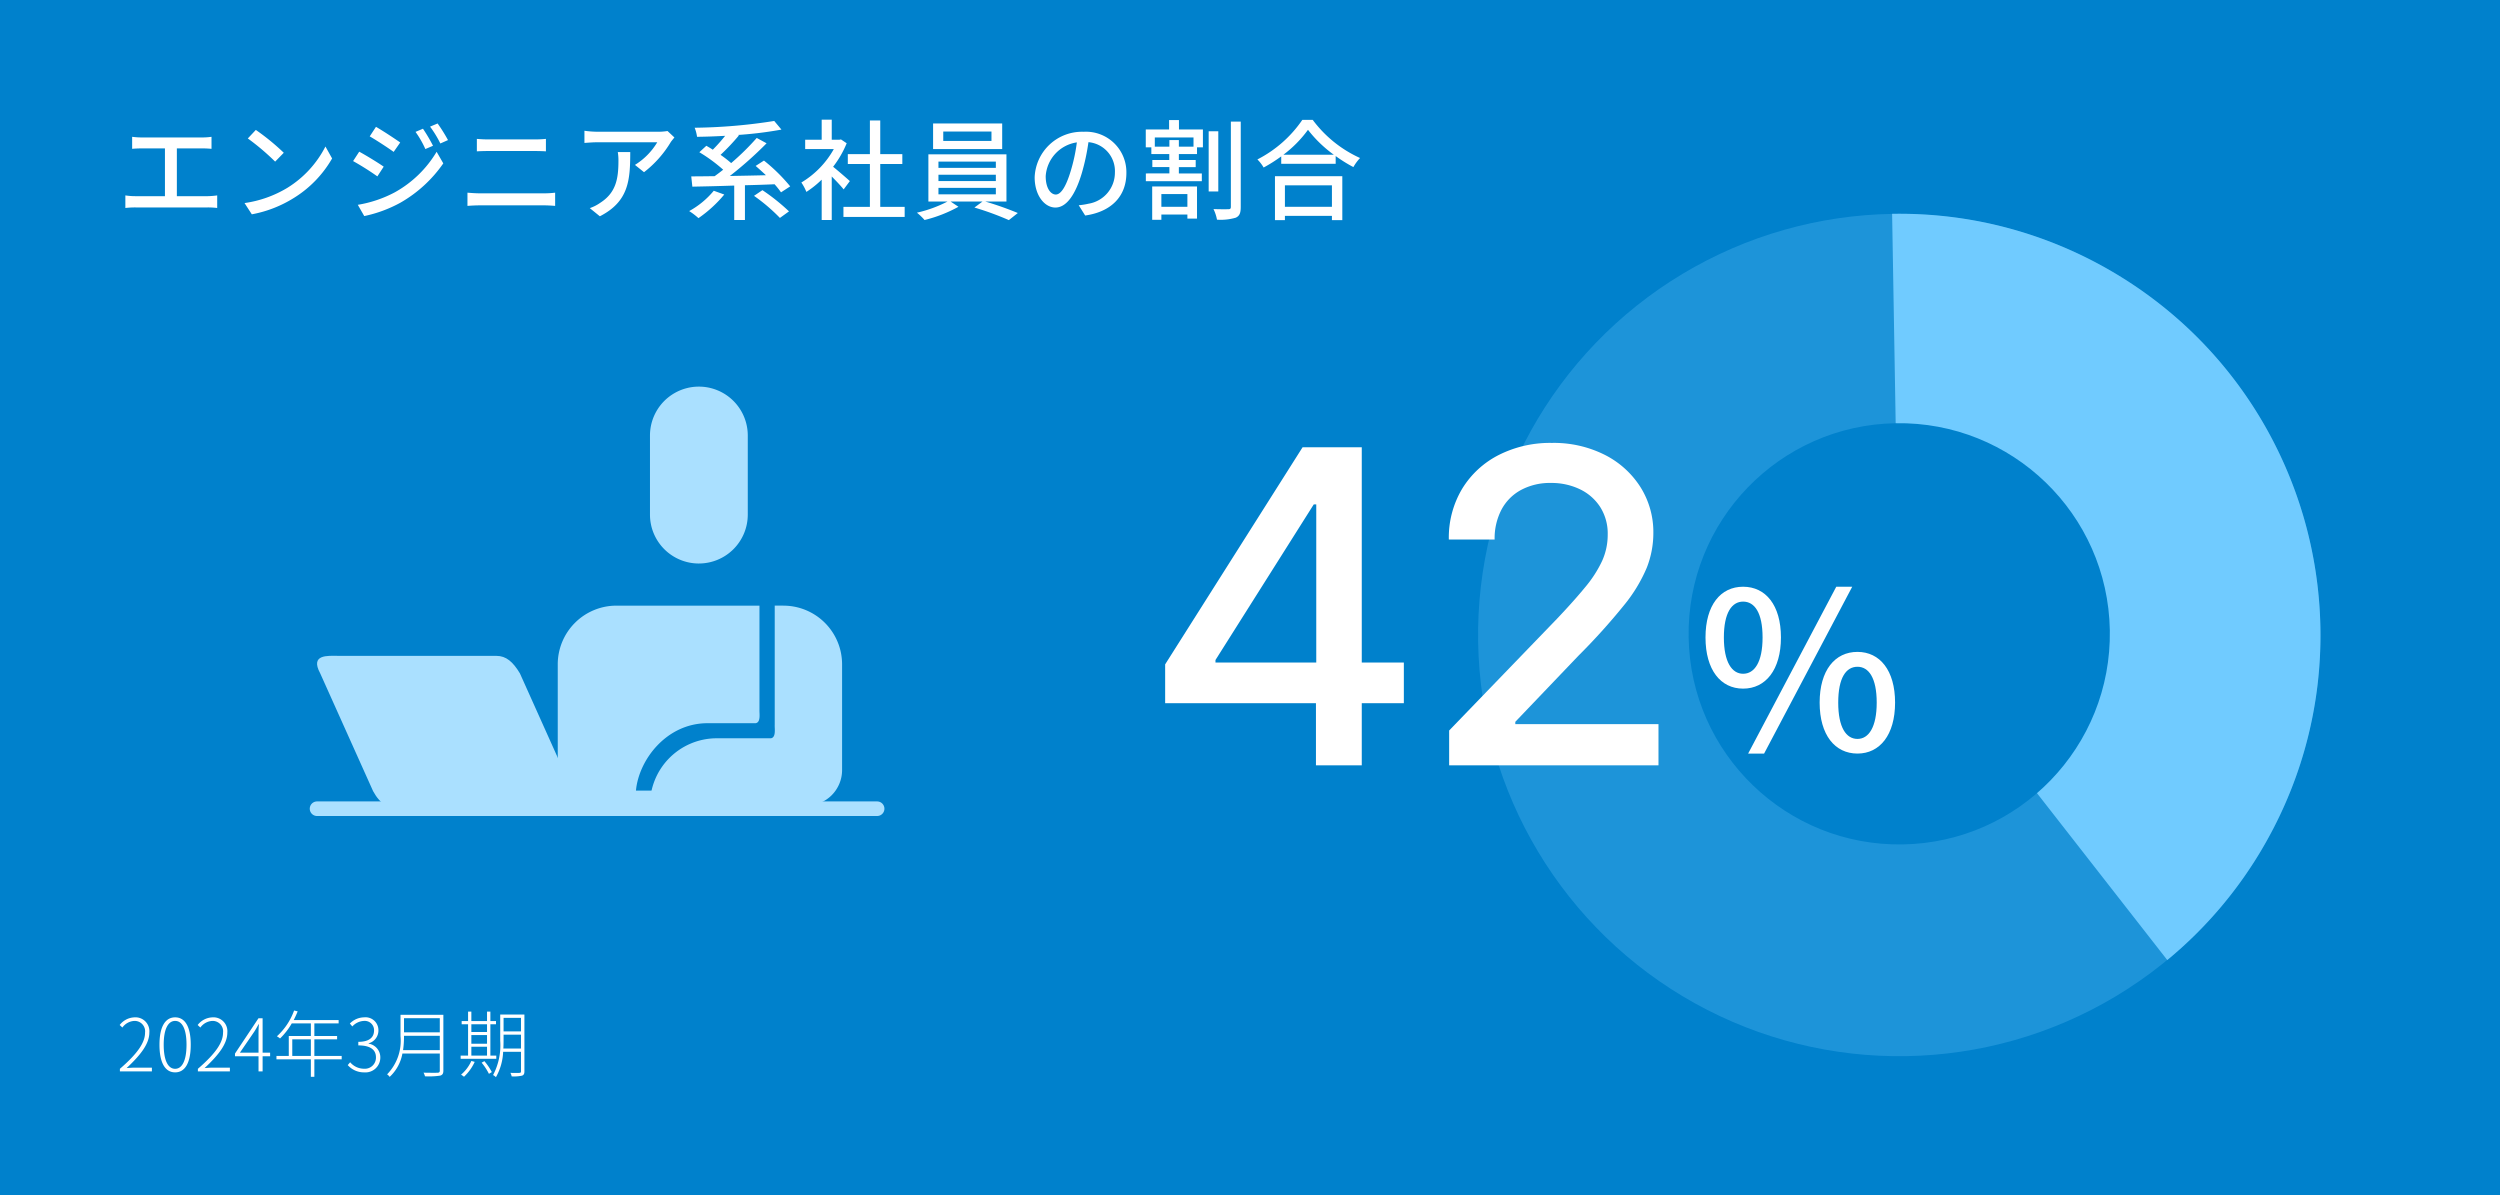
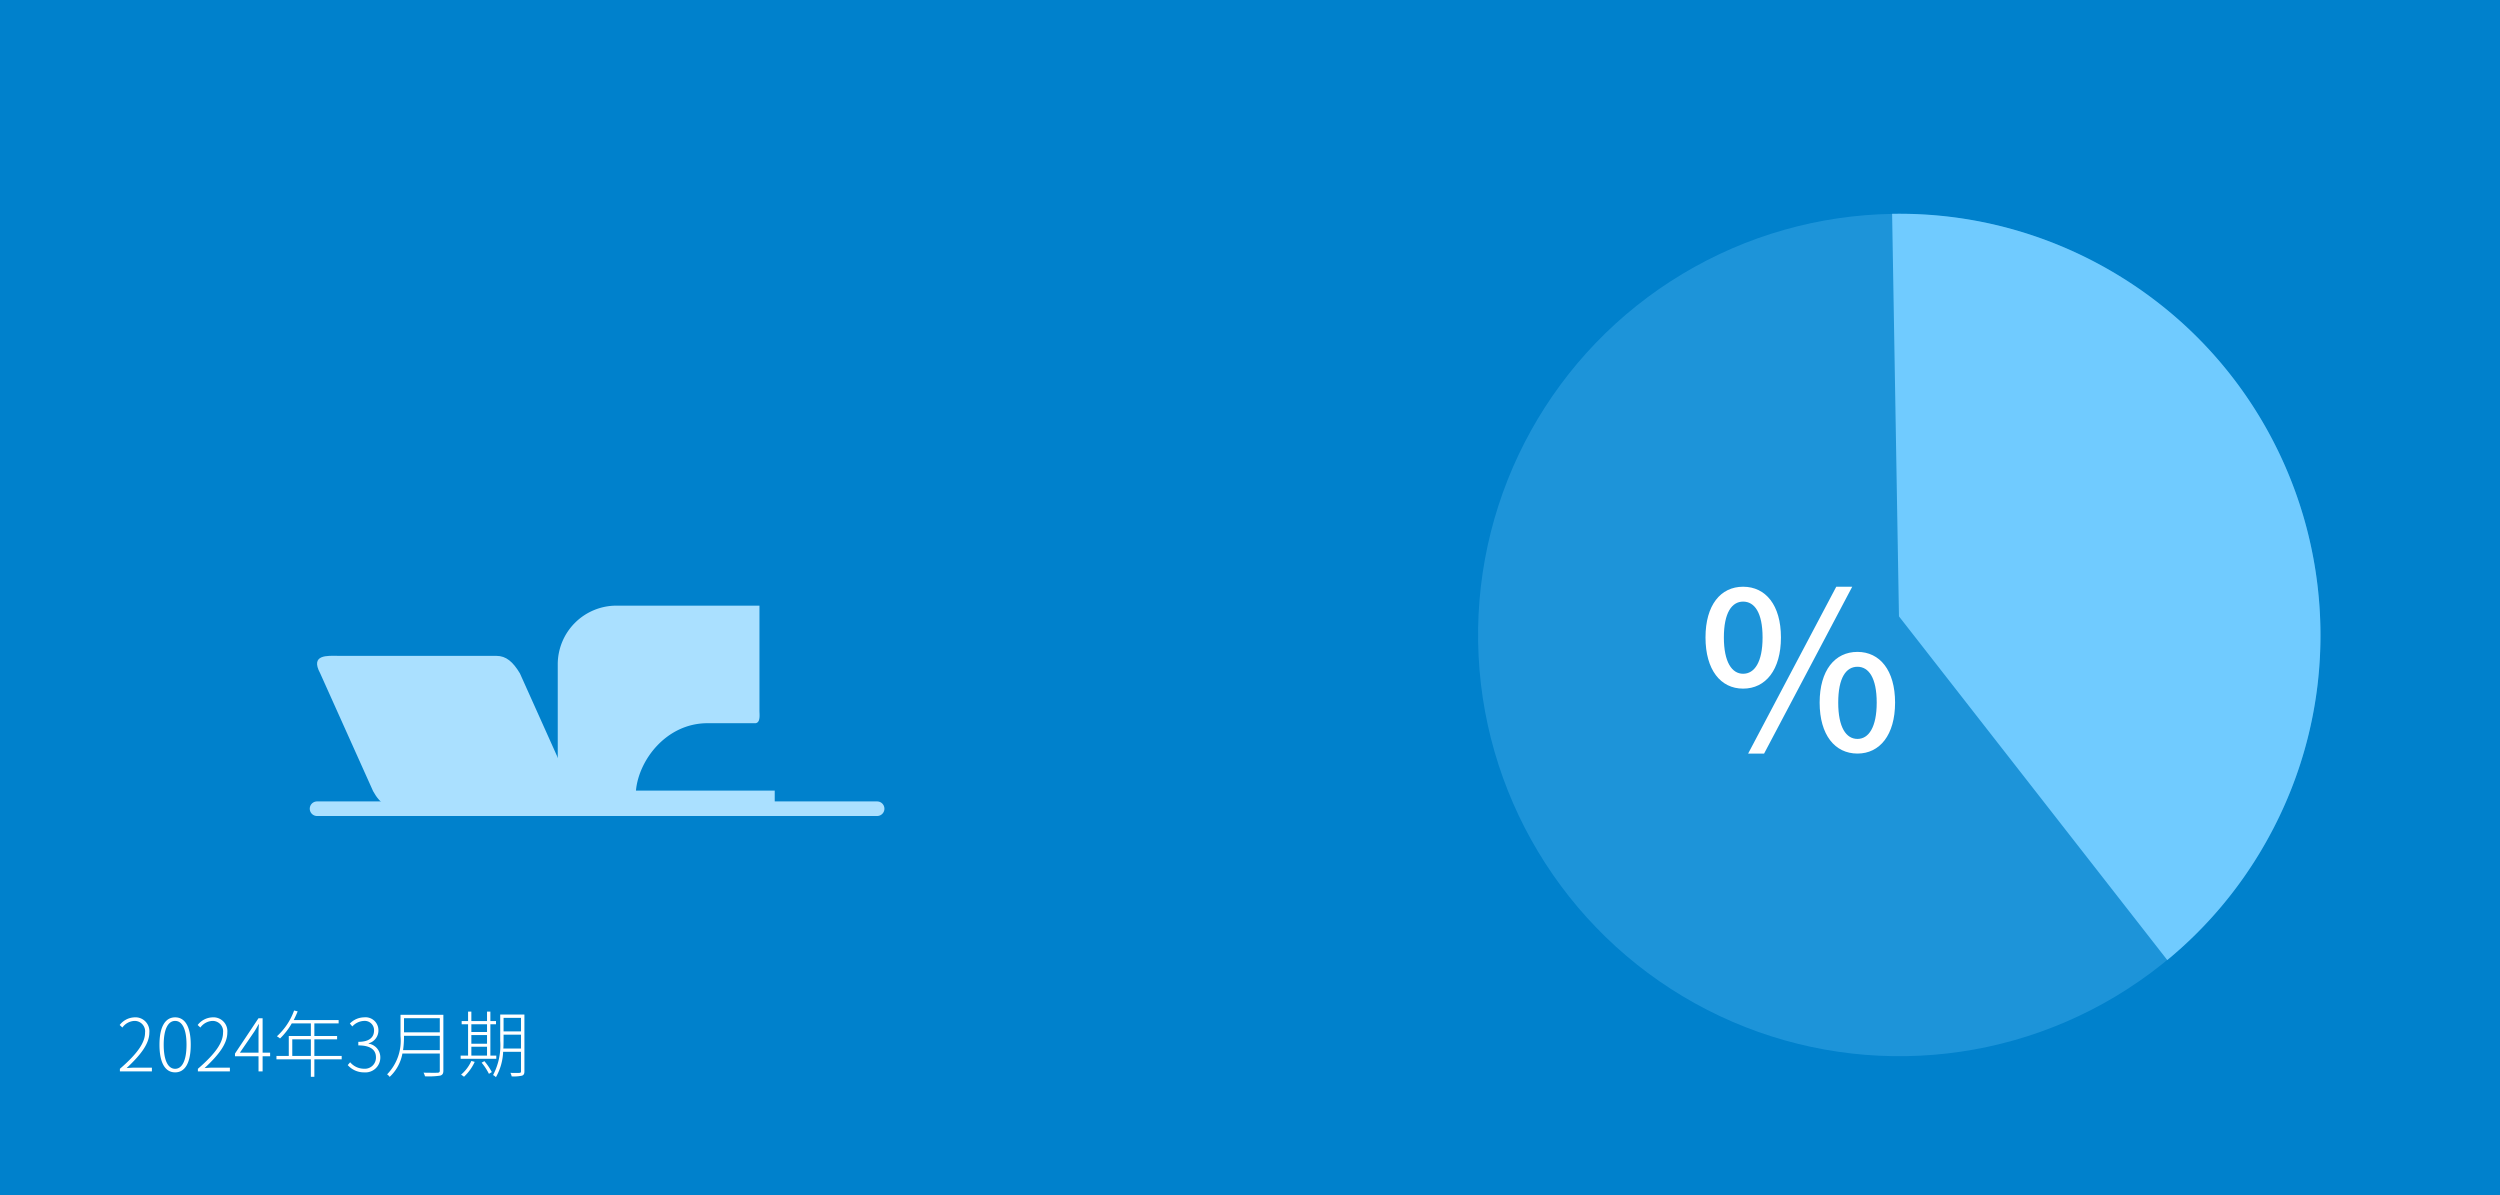
<svg xmlns="http://www.w3.org/2000/svg" width="343" height="164" viewBox="0 0 343 164">
  <g id="visual-data_img03-5_sp" transform="translate(-972 -979)">
    <rect id="長方形_450" data-name="長方形 450" width="343" height="164" transform="translate(972 979)" fill="#0081cc" />
    <g id="ring" transform="matrix(1, -0.017, 0.017, 1, 599.465, -57.081)">
      <circle id="small" cx="57.778" cy="57.778" r="57.778" transform="translate(556.063 1075.863)" fill="#70cbff" opacity="0.263" />
      <path id="big" d="M36,102.994,0,55.226V0H.052A57.481,57.481,0,0,1,15.208,2.032,57.9,57.9,0,0,1,29.754,8.261a58.2,58.2,0,0,1,9.376,7,57.488,57.488,0,0,1,7.562,8.472,57.781,57.781,0,0,1,5.669,9.621,58.193,58.193,0,0,1,3.7,10.452A58.193,58.193,0,0,1,57.7,54.772a57.783,57.783,0,0,1-.489,11.156,57.485,57.485,0,0,1-2.7,11.03,58.2,58.2,0,0,1-4.991,10.586A57.573,57.573,0,0,1,36,102.993Z" transform="translate(613.844 1075.855)" fill="#70cbff" />
-       <circle id="overlay" cx="28.894" cy="28.894" r="28.894" transform="translate(584.946 1104.583)" fill="#0081cc" />
    </g>
    <g id="ill" transform="translate(-34.936 -95.521)">
-       <path id="パス_36835" data-name="パス 36835" d="M46.085,24.269h0a6.71,6.71,0,0,1-6.709-6.709V6.709a6.709,6.709,0,0,1,13.419,0v10.85a6.71,6.71,0,0,1-6.709,6.709" transform="translate(1056.736 1127.566)" fill="#aae0ff" />
      <path id="パス_36836" data-name="パス 36836" d="M25.61,30.679H3.834c-1.328,0-3.838-.251-2.405,2.4L8.688,49.244c1.022,1.884,2.238,2.4,3.566,2.4H33.686c1.327,0,3.835.231,2.4-2.4L28.831,33.083c-.957-1.589-1.892-2.4-3.221-2.4" transform="translate(1049.436 1133.823)" fill="#aae0ff" />
-       <path id="線_1897" data-name="線 1897" d="M76.842,1H0A1,1,0,0,1-1,0,1,1,0,0,1,0-1H76.842a1,1,0,0,1,1,1A1,1,0,0,1,76.842,1Z" transform="translate(1050.436 1185.477)" fill="#aae0ff" />
+       <path id="線_1897" data-name="線 1897" d="M76.842,1H0A1,1,0,0,1-1,0,1,1,0,0,1,0-1H76.842A1,1,0,0,1,76.842,1Z" transform="translate(1050.436 1185.477)" fill="#aae0ff" />
      <path id="パス_36837" data-name="パス 36837" d="M48.909,50.619H39.475c.388-4.206,4.155-9.183,9.721-9.243h6.7c.732-.113.5-1.339.526-1.829v-14.3H36.8A8.053,8.053,0,0,0,28.745,33.3V53.109H58.514v-2.49Z" transform="translate(1054.714 1132.369)" fill="#aae0ff" />
-       <path id="パス_36838" data-name="パス 36838" d="M57.682,25.242h-1.19V41.615c-.027.489.206,1.716-.526,1.829h-7.5a9.167,9.167,0,0,0-9.09,9.243H60.852a4.882,4.882,0,0,0,4.882-4.882V33.3a8.053,8.053,0,0,0-8.053-8.053" transform="translate(1056.736 1132.369)" fill="#aae0ff" />
    </g>
    <path id="パス_37001" data-name="パス 37001" d="M.45,0H4.84V-.52H2.57c-.38,0-.8.03-1.2.06C3.31-2.27,4.49-3.8,4.49-5.33A1.91,1.91,0,0,0,2.47-7.42,2.68,2.68,0,0,0,.42-6.37l.37.35a2.172,2.172,0,0,1,1.62-.91A1.433,1.433,0,0,1,3.9-5.31C3.9-3.99,2.92-2.49.45-.36ZM8.03.13c1.32,0,2.14-1.24,2.14-3.8,0-2.53-.82-3.75-2.14-3.75S5.88-6.2,5.88-3.67C5.88-1.11,6.7.13,8.03.13Zm0-.49c-.95,0-1.57-1.1-1.57-3.31,0-2.17.62-3.26,1.57-3.26S9.59-5.84,9.59-3.67C9.59-1.46,8.97-.36,8.03-.36ZM11.15,0h4.39V-.52H13.27c-.38,0-.8.03-1.2.06,1.94-1.81,3.12-3.34,3.12-4.87a1.91,1.91,0,0,0-2.02-2.09,2.68,2.68,0,0,0-2.05,1.05l.37.35a2.172,2.172,0,0,1,1.62-.91A1.433,1.433,0,0,1,14.6-5.31c0,1.32-.98,2.82-3.45,4.95Zm5.76-2.57,1.98-2.89c.21-.33.41-.68.58-1.01h.05c-.03.34-.05.88-.05,1.21v2.69ZM19.47,0h.56V-2.08h1.03v-.49H20.03V-7.29h-.57L16.24-2.45v.37h3.23ZM24.1-2.13V-4.4h2.55v2.27Zm6.78,0H27.13V-4.4h3.12v-.46H27.13V-6.59h3.33v-.46H24.3c.19-.38.38-.78.54-1.19l-.49-.12a8.755,8.755,0,0,1-2.36,3.54,2.949,2.949,0,0,1,.43.3,9.333,9.333,0,0,0,1.61-2.07h2.62v1.73H23.62v2.73H21.93v.47h4.72V.74h.48v-2.4h3.75ZM33.98.13a2.039,2.039,0,0,0,2.2-2.06,1.9,1.9,0,0,0-1.6-1.88v-.05a1.819,1.819,0,0,0,1.34-1.8,1.772,1.772,0,0,0-1.97-1.76A2.782,2.782,0,0,0,32-6.57l.34.4a2.277,2.277,0,0,1,1.6-.76,1.274,1.274,0,0,1,1.38,1.31c0,.87-.56,1.56-2.16,1.56v.49c1.74,0,2.42.66,2.42,1.63A1.52,1.52,0,0,1,33.96-.37a2.494,2.494,0,0,1-1.92-.89l-.33.39A2.948,2.948,0,0,0,33.98.13ZM39.3-2.92a12.953,12.953,0,0,0,.13-1.91v-.06h4.91v1.97ZM44.34-7.3v1.94H39.43V-7.3Zm.49-.47H38.95v2.94A6.6,6.6,0,0,1,37.11.4a1.3,1.3,0,0,1,.35.35,5.744,5.744,0,0,0,1.75-3.21h5.13V-.13c0,.23-.08.3-.31.31S43.01.19,42.11.17a2.268,2.268,0,0,1,.2.5A10.737,10.737,0,0,0,44.38.58c.32-.09.45-.27.45-.7Zm3.84,4.38h2.15v1.22H48.67Zm2.15-3.08v1.06H48.67V-6.47ZM48.67-4.99h2.15V-3.8H48.67Zm3.42,2.82h-.81v-4.3h.77v-.44h-.77v-1.3h-.46v1.3H48.67v-1.3h-.45v1.3h-.88v.44h.88v4.3H47.2v.44h4.89Zm-3.42.73A5.3,5.3,0,0,1,47.26.44a4.617,4.617,0,0,1,.4.29,6.52,6.52,0,0,0,1.47-2.04Zm1.41.24a7.781,7.781,0,0,1,1,1.53l.4-.24a8.319,8.319,0,0,0-1.02-1.5Zm2.98-1.94c.02-.37.03-.72.03-1.06v-.84h2.39v1.9Zm2.42-4.21v1.86H53.09V-7.35Zm.47-.46H52.63V-4.2A8.783,8.783,0,0,1,51.65.5a1.417,1.417,0,0,1,.39.29,7.636,7.636,0,0,0,.99-3.48h2.45V-.02c0,.17-.06.21-.21.22s-.66.01-1.24,0a1.722,1.722,0,0,1,.17.48,5.2,5.2,0,0,0,1.42-.1c.23-.08.33-.24.33-.59Z" transform="translate(988 1126)" fill="#fff" />
    <path id="パス_37002" data-name="パス 37002" d="M-7.845-8.52c3.09,0,5.19-2.58,5.19-7.02s-2.1-6.96-5.19-6.96-5.16,2.52-5.16,6.96S-10.935-8.52-7.845-8.52Zm0-2.04c-1.53,0-2.64-1.59-2.64-4.98,0-3.42,1.11-4.92,2.64-4.92,1.56,0,2.67,1.5,2.67,4.92C-5.175-12.15-6.285-10.56-7.845-10.56ZM-7.155.39h2.19L7.125-22.5H4.935Zm15,0c3.06,0,5.16-2.55,5.16-6.99s-2.1-6.96-5.16-6.96c-3.09,0-5.19,2.52-5.19,6.96S4.755.39,7.845.39Zm0-2.01c-1.56,0-2.64-1.59-2.64-4.98,0-3.42,1.08-4.92,2.64-4.92,1.53,0,2.64,1.5,2.64,4.92C10.485-3.21,9.375-1.62,7.845-1.62Z" transform="translate(1219 1082)" fill="#fff" />
-     <path id="パス_37003" data-name="パス 37003" d="M-34.141-8.523v-5.327l18.857-29.787h4.2V-35.8H-13.75L-27.237-14.446v.341H-1.392v5.582ZM-13.452,0V-10.142l.043-2.429V-43.636h6.243V0ZM4.823,0V-4.773l14.766-15.3q2.365-2.493,3.91-4.379a16.4,16.4,0,0,0,2.312-3.59,8.725,8.725,0,0,0,.767-3.622,6.791,6.791,0,0,0-1.023-3.761,6.784,6.784,0,0,0-2.791-2.45,8.967,8.967,0,0,0-3.984-.863,8.372,8.372,0,0,0-4.091.959A6.57,6.57,0,0,0,12-35.071a8.526,8.526,0,0,0-.937,4.091H4.78a13.042,13.042,0,0,1,1.832-6.967,12.521,12.521,0,0,1,5.028-4.634,15.6,15.6,0,0,1,7.266-1.651,15.537,15.537,0,0,1,7.255,1.63,12.439,12.439,0,0,1,4.911,4.432,11.587,11.587,0,0,1,1.768,6.317,12.975,12.975,0,0,1-.906,4.751,21.029,21.029,0,0,1-3.143,5.167,86.893,86.893,0,0,1-6.222,6.893L13.9-5.966v.32H33.544V0Z" transform="translate(1166 1084)" fill="#fff" />
-     <path id="パス_37004" data-name="パス 37004" d="M2.13-10.23v1.65c.39-.045,1-.06,1.335-.06H6.63v6.555H2.6A8.869,8.869,0,0,1,1.2-2.19V-.465A11.318,11.318,0,0,1,2.6-.54h9.9a10.386,10.386,0,0,1,1.3.075V-2.19a10.955,10.955,0,0,1-1.3.105H8.265V-8.64H11.67a13.35,13.35,0,0,1,1.35.06v-1.65a9.558,9.558,0,0,1-1.35.09H3.465A10.5,10.5,0,0,1,2.13-10.23ZM19.1-11.175,18-10.005a32.534,32.534,0,0,1,3.75,3.18L22.935-8.04A31.476,31.476,0,0,0,19.1-11.175ZM17.55-1.14l1,1.545A16.539,16.539,0,0,0,24.3-1.83a15.337,15.337,0,0,0,5.265-5.43L28.65-8.9A14.282,14.282,0,0,1,23.445-3.24,15.586,15.586,0,0,1,17.55-1.14Zm24.48-10.2-1.02.435A13.362,13.362,0,0,1,42.36-8.55L43.41-9A21.852,21.852,0,0,0,42.03-11.34Zm2.01-.72-1.035.435a14.577,14.577,0,0,1,1.41,2.31l1.05-.465A21.97,21.97,0,0,0,44.04-12.06Zm-8.46.465-.855,1.305c.915.525,2.52,1.575,3.285,2.13l.9-1.29C38.19-9.96,36.51-11.07,35.58-11.6ZM33.09-.9,33.975.645A17.976,17.976,0,0,0,38.955-1.2,18.056,18.056,0,0,0,44.82-6.585l-.915-1.59A15.317,15.317,0,0,1,38.16-2.61,16.472,16.472,0,0,1,33.09-.9Zm.195-7.29-.84,1.29a37.241,37.241,0,0,1,3.33,2.1l.87-1.335C35.94-6.63,34.23-7.68,33.285-8.19Zm16.14-1.755v1.71c.48-.03,1.065-.045,1.6-.045h6.315c.51,0,1.14.015,1.56.045v-1.71a15.294,15.294,0,0,1-1.56.075h-6.33C50.52-9.87,49.92-9.9,49.425-9.945Zm-1.29,7.38V-.75c.54-.045,1.155-.075,1.71-.075h8.82c.42,0,1.005.03,1.5.075V-2.565a12.579,12.579,0,0,1-1.5.09h-8.82C49.29-2.475,48.69-2.52,48.135-2.565ZM76.53-10.14l-.945-.885a7.719,7.719,0,0,1-1.245.1H65.955a13.442,13.442,0,0,1-1.77-.135V-9.39c.645-.045,1.17-.09,1.77-.09h8.22a9.183,9.183,0,0,1-3.06,3.105l1.245,1a14.854,14.854,0,0,0,3.675-4.14C76.155-9.69,76.4-9.975,76.53-10.14Zm-6.06,2H68.76a6.664,6.664,0,0,1,.09,1.2c0,2.49-.345,4.38-2.49,5.76a5.7,5.7,0,0,1-1.44.735L66.3.675C70.245-1.35,70.47-4.23,70.47-8.145Zm11.46,5.31a11.624,11.624,0,0,1-3.375,2.79A9.229,9.229,0,0,1,79.83.93a17.541,17.541,0,0,0,3.54-3.24Zm10.485-.6a23.764,23.764,0,0,0-3.6-3.54l-1.14.735c.45.39.93.825,1.41,1.275-1.68.045-3.36.075-4.95.105a51.657,51.657,0,0,0,5.04-4.485l-1.35-.735a34.957,34.957,0,0,1-3.51,3.45A15.924,15.924,0,0,0,82.86-7.755a28.769,28.769,0,0,0,2.52-2.67l-.12-.06a52.893,52.893,0,0,0,5.955-.735l-.99-1.185a74.242,74.242,0,0,1-10.92.93,5.085,5.085,0,0,1,.33,1.245c1.23-.015,2.535-.06,3.855-.135A22.908,22.908,0,0,1,81.795-8.46c-.3-.2-.6-.375-.885-.54l-.96.885a21.414,21.414,0,0,1,3.27,2.4c-.4.315-.795.615-1.17.885-1.2.015-2.3.03-3.21.03l.15,1.41c1.575-.03,3.585-.075,5.745-.15V1.185h1.47v-4.77c1.335-.03,2.715-.075,4.065-.135a11.37,11.37,0,0,1,.885,1.11ZM87.45-2.13A24.6,24.6,0,0,1,91.005.9L92.25,0a27.645,27.645,0,0,0-3.645-2.91ZM100.6-4.155c-.345-.315-1.59-1.395-2.295-1.965a13.861,13.861,0,0,0,1.86-3.225l-.78-.525-.24.045H98.115v-2.76h-1.38v2.76H94.47V-8.55H98.4a12.362,12.362,0,0,1-4.455,4.59,6.587,6.587,0,0,1,.69,1.29,13.217,13.217,0,0,0,2.1-1.68V1.185h1.38v-5.97c.615.615,1.29,1.335,1.635,1.77Zm4.17,3.54V-6.5h3.03v-1.35h-3.03v-4.62H103.35v4.62h-3.03V-6.5h3.03v5.88H99.72V.765h8.4V-.615ZM120.03-9.66h-6.615v-1.29h6.615Zm1.47-2.4h-9.48v3.51h9.48Zm-8.745,8.835h7.875v.885h-7.875Zm0-1.8h7.875v.87h-7.875Zm0-1.8h7.875v.855h-7.875Zm9.33,5.475V-7.83h-10.71v6.48H114A17.563,17.563,0,0,1,109.8.18a8.4,8.4,0,0,1,1.05,1.005A18.886,18.886,0,0,0,115.5-.63l-1.08-.72h4.38l-1.11.825A39.925,39.925,0,0,1,122.415,1.2l1.23-.975a44.719,44.719,0,0,0-4.47-1.575ZM138.54-5.265a5.552,5.552,0,0,0-5.88-5.655,6.5,6.5,0,0,0-6.705,6.24c0,2.505,1.365,4.155,2.85,4.155s2.73-1.7,3.63-4.755a29.868,29.868,0,0,0,.9-4.215,3.988,3.988,0,0,1,3.63,4.185,4.314,4.314,0,0,1-3.63,4.26A9.271,9.271,0,0,1,132-.84l.885,1.41C136.53.045,138.54-2.115,138.54-5.265Zm-11.07.435a5.014,5.014,0,0,1,4.275-4.635,23.882,23.882,0,0,1-.825,3.87c-.69,2.31-1.395,3.285-2.07,3.285C128.205-2.31,127.47-3.105,127.47-4.83Zm19.44,2.46V-.63h-3.57V-2.37Zm-4.83,3.525h1.26V.435h3.57V.99h1.32V-3.42h-6.15ZM147.75-8.88h-2.01v-.9h-1.3v.9h-2v-1.26h5.31Zm-2-3.645h-1.35v1.29h-3.2V-8.79h.765v.93h2.46v.81H142.1v.975h2.34v.87H141.21V-4.14h7.68V-5.2h-3.15v-.87h2.31V-7.05h-2.31v-.81h2.49v-.93h.81v-2.445h-3.285Zm5.4,1.53h-1.32V-2.73h1.32Zm1.725-1.32V-.63c0,.255-.09.33-.315.33-.3.015-1.17.015-2.07-.015a5.517,5.517,0,0,1,.48,1.455A7.374,7.374,0,0,0,153.54.87c.525-.24.69-.63.69-1.5V-12.315ZM166.74-3.57V-.63h-6.45V-3.57ZM158.925,1.2h1.365V.615h6.45V1.2h1.425V-4.83h-9.24Zm1.155-8.97a16.045,16.045,0,0,0,3.375-3.42A17.17,17.17,0,0,0,167-7.77Zm2.6-4.785a16.619,16.619,0,0,1-6.165,5.43,5.362,5.362,0,0,1,.855,1.11,20.435,20.435,0,0,0,2.415-1.53v1.02h7.47V-7.59a19.537,19.537,0,0,0,2.43,1.515A6.191,6.191,0,0,1,170.6-7.32a16.636,16.636,0,0,1-6.495-5.235Z" transform="translate(988 1008)" fill="#fff" />
  </g>
</svg>